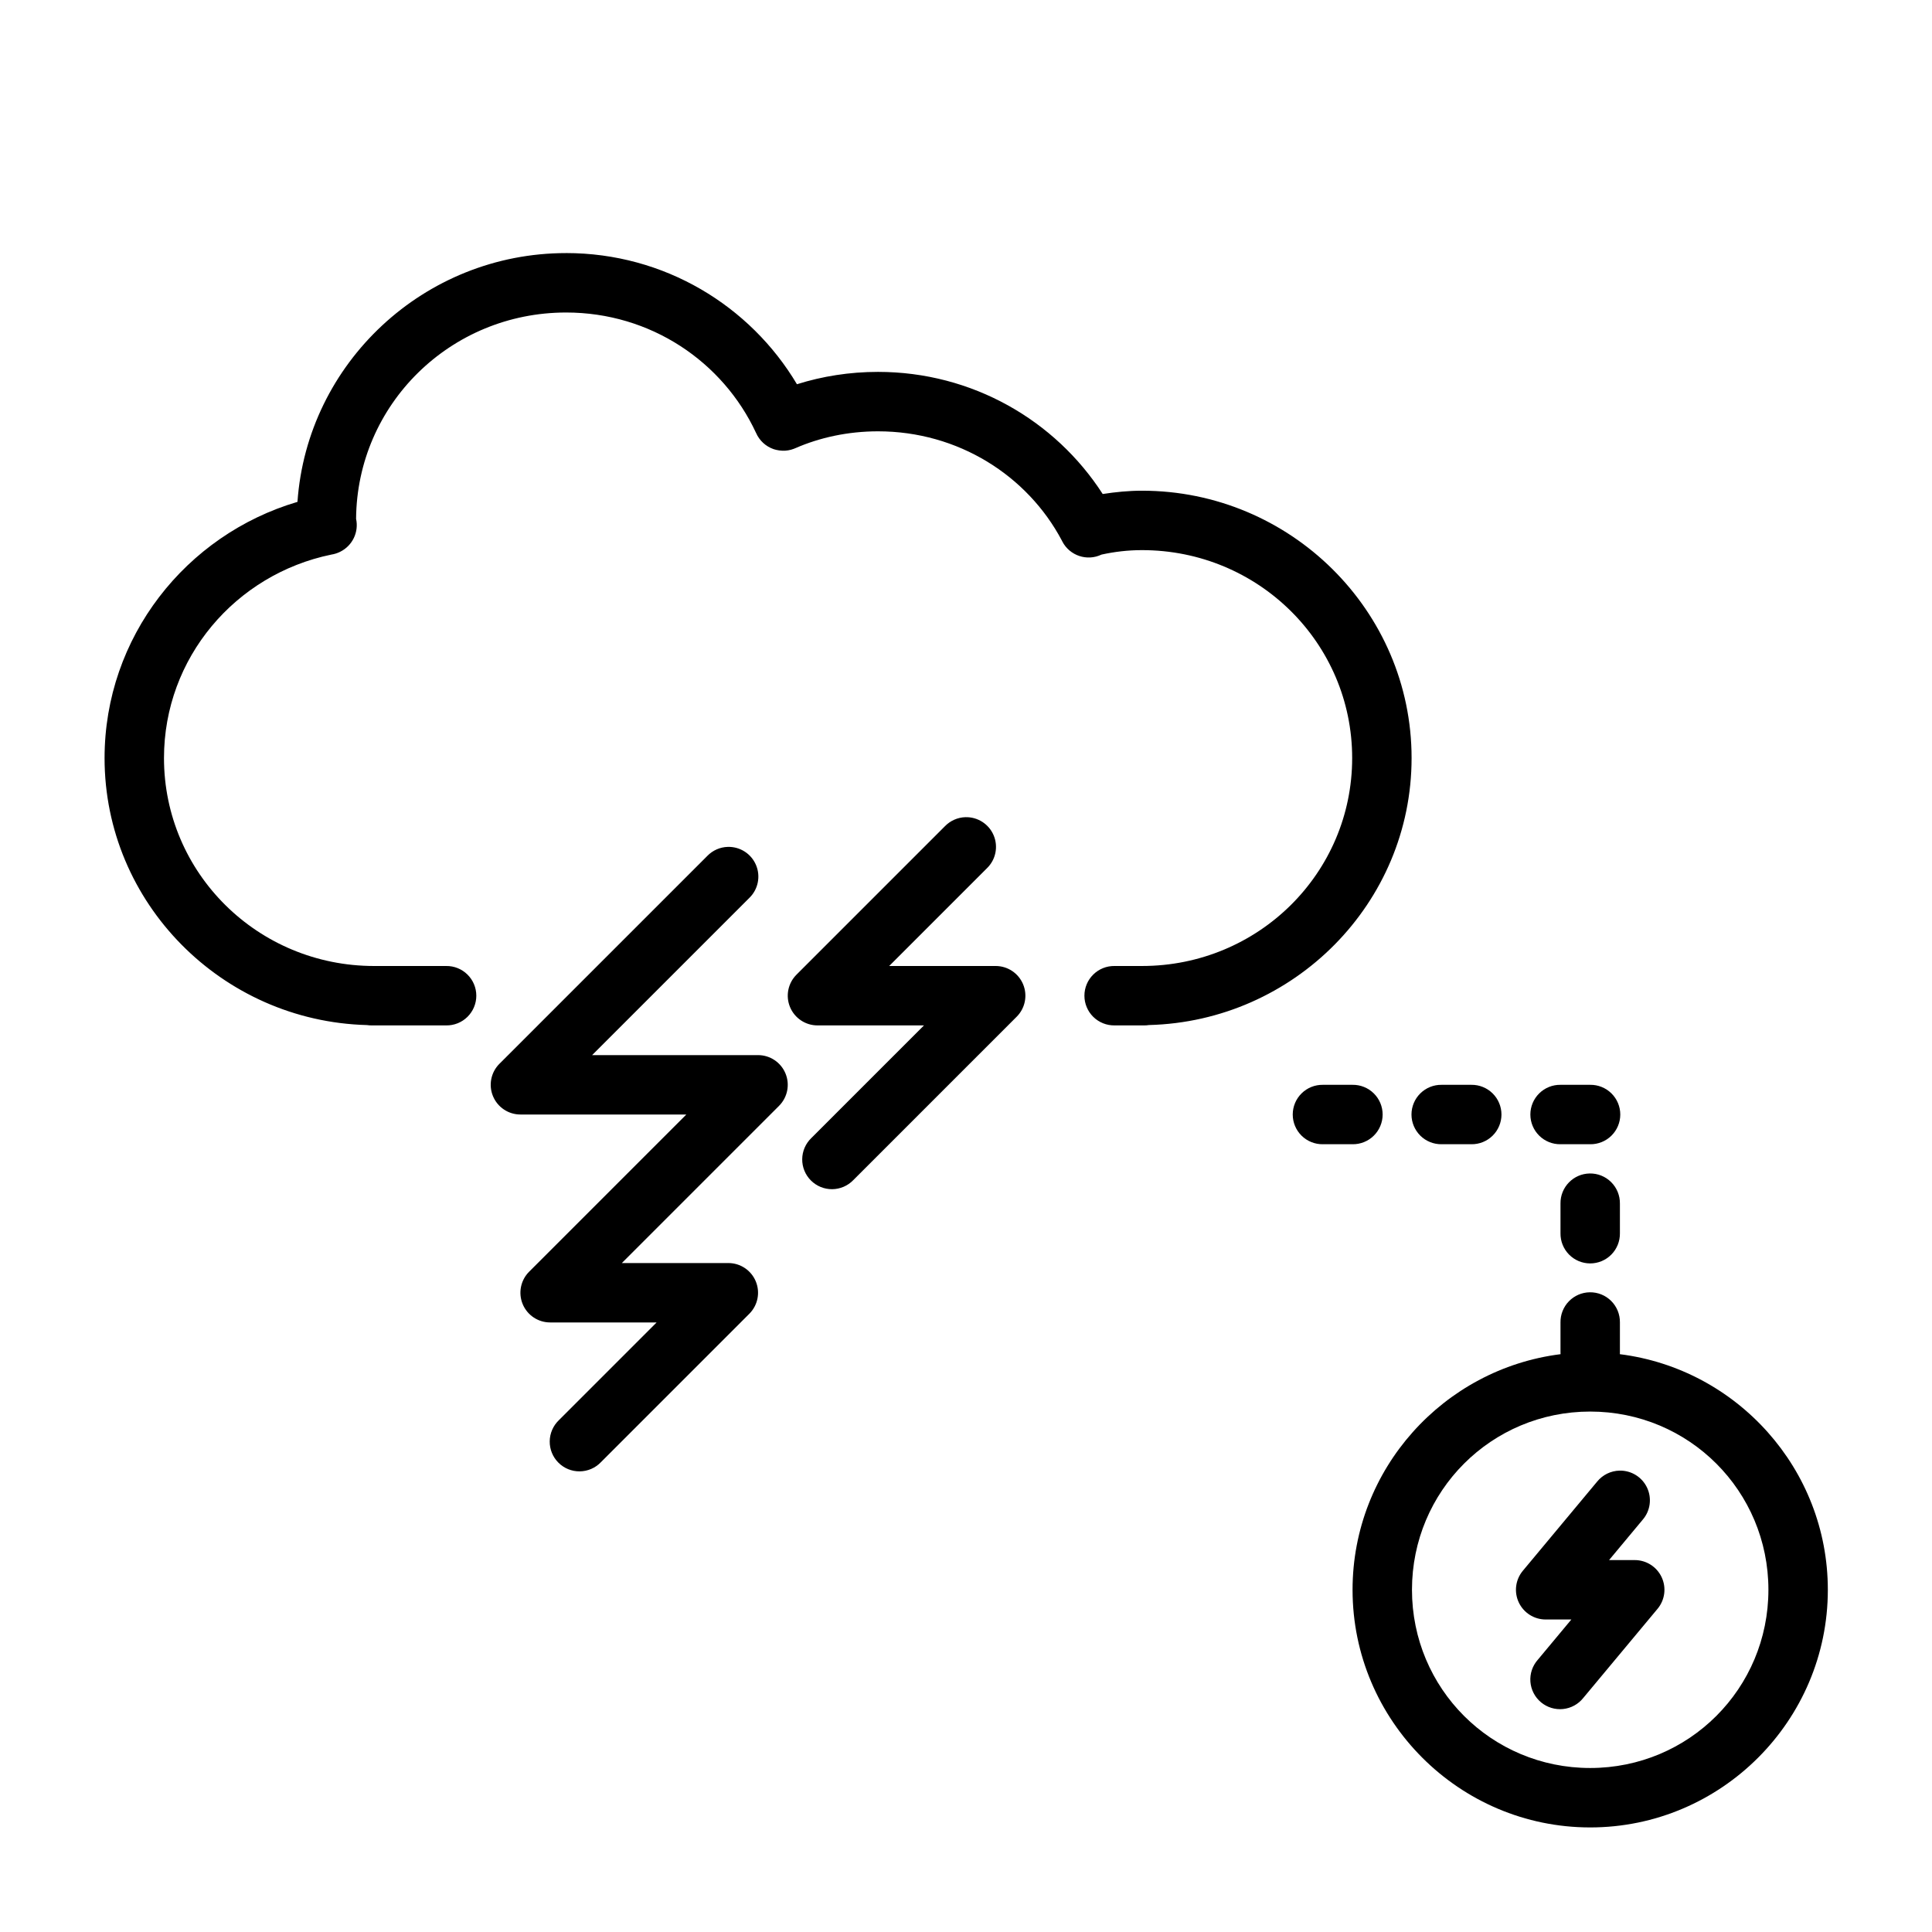
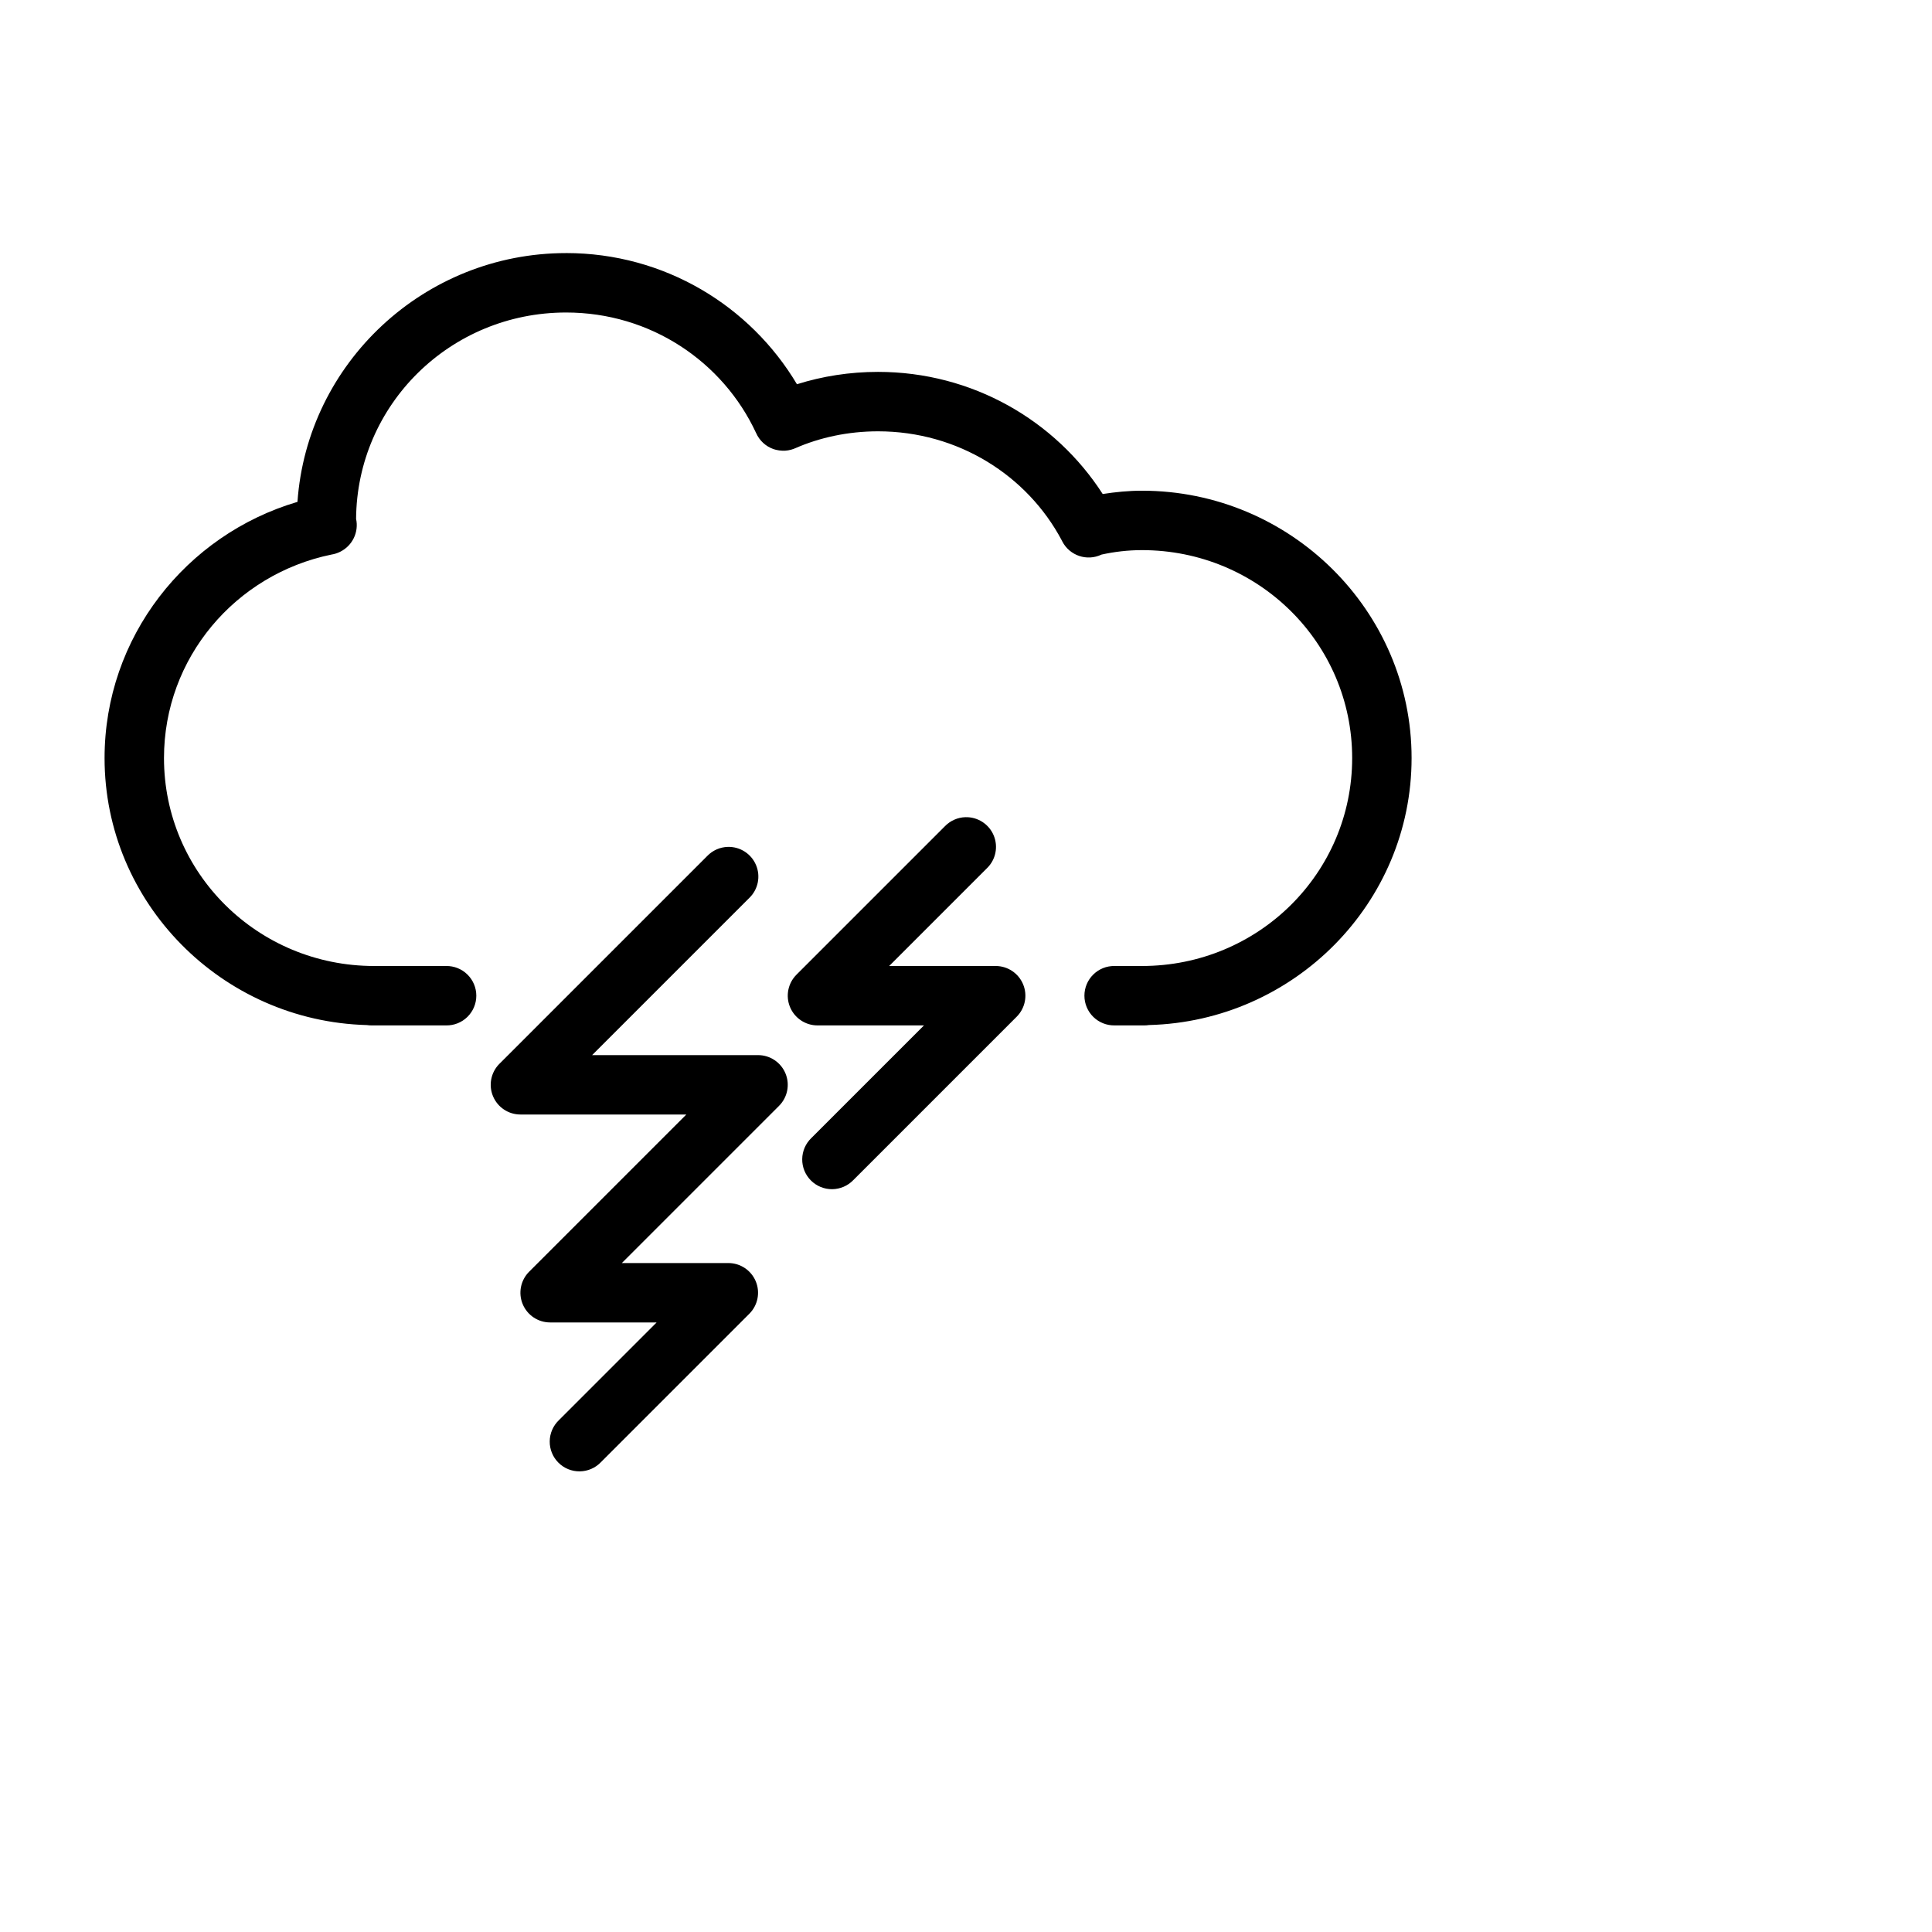
<svg xmlns="http://www.w3.org/2000/svg" fill="#000000" width="800px" height="800px" version="1.1" viewBox="144 144 512 512">
  <g>
    <path d="m294.02 211.07c-37.633 0-68.613 29.168-71.188 65.93-29.555 8.711-51.121 35.863-51.121 67.895 0 38.41 31.09 69.723 69.512 70.758 0.445 0.066 0.891 0.098 1.34 0.09h19.68c2.106 0.031 4.137-0.785 5.637-2.266 1.5-1.48 2.348-3.5 2.348-5.606 0-2.109-0.848-4.129-2.348-5.606-1.5-1.48-3.531-2.297-5.637-2.266h-19.082c-30.875 0-55.703-24.652-55.703-55.105 0-26.582 18.977-48.695 44.34-53.922 0.82-0.125 1.613-0.379 2.356-0.75 3.242-1.602 4.981-5.203 4.211-8.734 0.238-30.25 24.941-54.672 55.656-54.672 22.402 0 41.562 13.039 50.336 31.902h0.004c0.875 2.019 2.562 3.582 4.644 4.305 0.445 0.148 0.902 0.254 1.367 0.32 0.047 0.012 0.09 0.023 0.137 0.031h0.016 0.062c0.492 0.07 0.992 0.09 1.492 0.062 0.266-0.016 0.535-0.047 0.797-0.094 0.262-0.043 0.516-0.098 0.77-0.168 0.258-0.07 0.508-0.152 0.754-0.246 0.094-0.039 0.188-0.078 0.277-0.121 0.031-0.012 0.062-0.023 0.094-0.031 6.457-2.828 13.973-4.473 21.91-4.473 21.266 0 39.617 11.75 48.723 28.949 0.004 0.016 0.008 0.031 0.016 0.047l0.016 0.016v-0.004c0.027 0.062 0.059 0.125 0.09 0.188 1.957 3.766 6.547 5.305 10.379 3.473 3.371-0.742 6.953-1.184 10.73-1.184 30.875 0 55.703 24.652 55.703 55.105s-24.832 55.105-55.703 55.105h-7.273 0.004c-2.109-0.031-4.141 0.785-5.641 2.266-1.5 1.477-2.344 3.496-2.344 5.606 0 2.106 0.844 4.125 2.344 5.606 1.5 1.48 3.531 2.297 5.641 2.266h7.875-0.004c0.418 0.004 0.832-0.027 1.246-0.094 38.461-0.984 69.602-32.316 69.602-70.758 0-39.059-32.133-70.848-71.449-70.848-3.519 0-6.988 0.348-10.41 0.875-12.555-19.504-34.57-32.363-59.547-32.363-7.519 0-14.762 1.156-21.48 3.273-12.422-20.855-35.191-34.762-61.176-34.762zm105.82 149.49c-2.043 0.062-3.984 0.918-5.41 2.383l-39.359 39.359v0.004c-2.25 2.25-2.926 5.637-1.707 8.574 1.219 2.941 4.09 4.859 7.269 4.863h28.227l-29.859 29.859 0.004-0.004c-1.523 1.469-2.391 3.484-2.41 5.598-0.023 2.113 0.809 4.148 2.305 5.641 1.492 1.496 3.527 2.328 5.641 2.309 2.113-0.02 4.133-0.891 5.598-2.414l43.297-43.297c2.25-2.25 2.922-5.637 1.703-8.578-1.219-2.938-4.086-4.856-7.269-4.859h-28.227l25.922-25.922c2.328-2.262 3.027-5.723 1.762-8.715-1.266-2.988-4.238-4.894-7.484-4.801zm-62.977 7.871v0.004c-2.043 0.059-3.984 0.914-5.41 2.383l-55.105 55.105v-0.004c-2.25 2.254-2.922 5.637-1.703 8.578s4.086 4.859 7.269 4.859h43.973l-41.668 41.668c-2.25 2.25-2.922 5.637-1.703 8.578 1.219 2.941 4.086 4.859 7.269 4.859h28.227l-25.922 25.922c-1.52 1.465-2.391 3.484-2.41 5.598-0.02 2.113 0.809 4.148 2.305 5.641 1.496 1.496 3.527 2.328 5.641 2.305 2.117-0.02 4.133-0.887 5.598-2.41l39.359-39.359c2.25-2.254 2.926-5.637 1.707-8.578s-4.09-4.859-7.269-4.859h-28.227l41.668-41.668h-0.004c2.25-2.25 2.922-5.637 1.703-8.578s-4.086-4.859-7.269-4.859h-43.973l41.668-41.668c2.328-2.262 3.027-5.723 1.762-8.711-1.266-2.992-4.238-4.898-7.484-4.801z" />
-     <path d="m494.57 431.49c-2.106-0.031-4.137 0.785-5.637 2.266-1.5 1.477-2.344 3.496-2.344 5.606 0 2.106 0.844 4.125 2.344 5.606 1.5 1.48 3.531 2.297 5.637 2.266h7.859c2.106 0.031 4.137-0.785 5.637-2.266 1.5-1.48 2.348-3.5 2.348-5.606 0-2.109-0.848-4.129-2.348-5.606-1.5-1.48-3.531-2.297-5.637-2.266zm31.473 0c-2.106-0.031-4.137 0.785-5.637 2.266-1.5 1.477-2.348 3.496-2.348 5.606 0 2.106 0.848 4.125 2.348 5.606 1.5 1.48 3.531 2.297 5.637 2.266h7.875c2.106 0.031 4.137-0.785 5.637-2.266 1.5-1.48 2.348-3.5 2.348-5.606 0-2.109-0.848-4.129-2.348-5.606-1.5-1.48-3.531-2.297-5.637-2.266zm31.504 0c-2.106-0.031-4.137 0.785-5.637 2.266-1.5 1.477-2.348 3.496-2.348 5.606 0 2.106 0.848 4.125 2.348 5.606 1.5 1.48 3.531 2.297 5.637 2.266h7.859c2.106 0.031 4.137-0.785 5.637-2.266 1.5-1.48 2.348-3.5 2.348-5.606 0-2.109-0.848-4.129-2.348-5.606-1.5-1.48-3.531-2.297-5.637-2.266zm7.75 23.492c-4.34 0.066-7.809 3.637-7.75 7.981v7.871c-0.027 2.106 0.789 4.137 2.266 5.637 1.48 1.504 3.5 2.348 5.609 2.348 2.106 0 4.125-0.844 5.606-2.348 1.48-1.5 2.293-3.531 2.266-5.637v-7.871c0.027-2.129-0.805-4.18-2.312-5.68-1.504-1.504-3.555-2.336-5.684-2.301zm0 31.488c-2.086 0.031-4.078 0.891-5.531 2.391s-2.25 3.516-2.219 5.602v7.859c0 0.184 0.004 0.367 0.016 0.551-30.996 3.894-55.121 30.414-55.121 62.438 0 34.688 28.289 62.977 62.977 62.977s62.977-28.289 62.977-62.977c0-32.023-24.121-58.547-55.121-62.438h0.004c0.012-0.184 0.016-0.367 0.016-0.551v-7.859c0.031-2.129-0.801-4.18-2.305-5.688-1.508-1.508-3.559-2.34-5.691-2.305zm0.121 31.609c26.18 0 47.23 21.055 47.23 47.23 0 26.18-21.055 47.23-47.23 47.23-26.18 0-47.23-21.055-47.23-47.23 0-26.18 21.055-47.23 47.23-47.23zm7.781 15.652c-2.316 0.051-4.492 1.121-5.949 2.922l-19.68 23.617c-1.957 2.344-2.379 5.609-1.086 8.375 1.297 2.769 4.074 4.535 7.129 4.539h6.812l-8.918 10.703v-0.004c-1.402 1.598-2.098 3.688-1.934 5.805 0.164 2.113 1.176 4.074 2.805 5.434 1.629 1.359 3.738 2.004 5.848 1.789 2.113-0.219 4.047-1.277 5.363-2.941l19.68-23.617v0.004c1.957-2.348 2.379-5.613 1.086-8.379-1.293-2.769-4.07-4.535-7.125-4.539h-6.812l8.918-10.703v0.004c2.027-2.356 2.481-5.684 1.152-8.496-1.324-2.809-4.18-4.578-7.289-4.512z" />
  </g>
</svg>